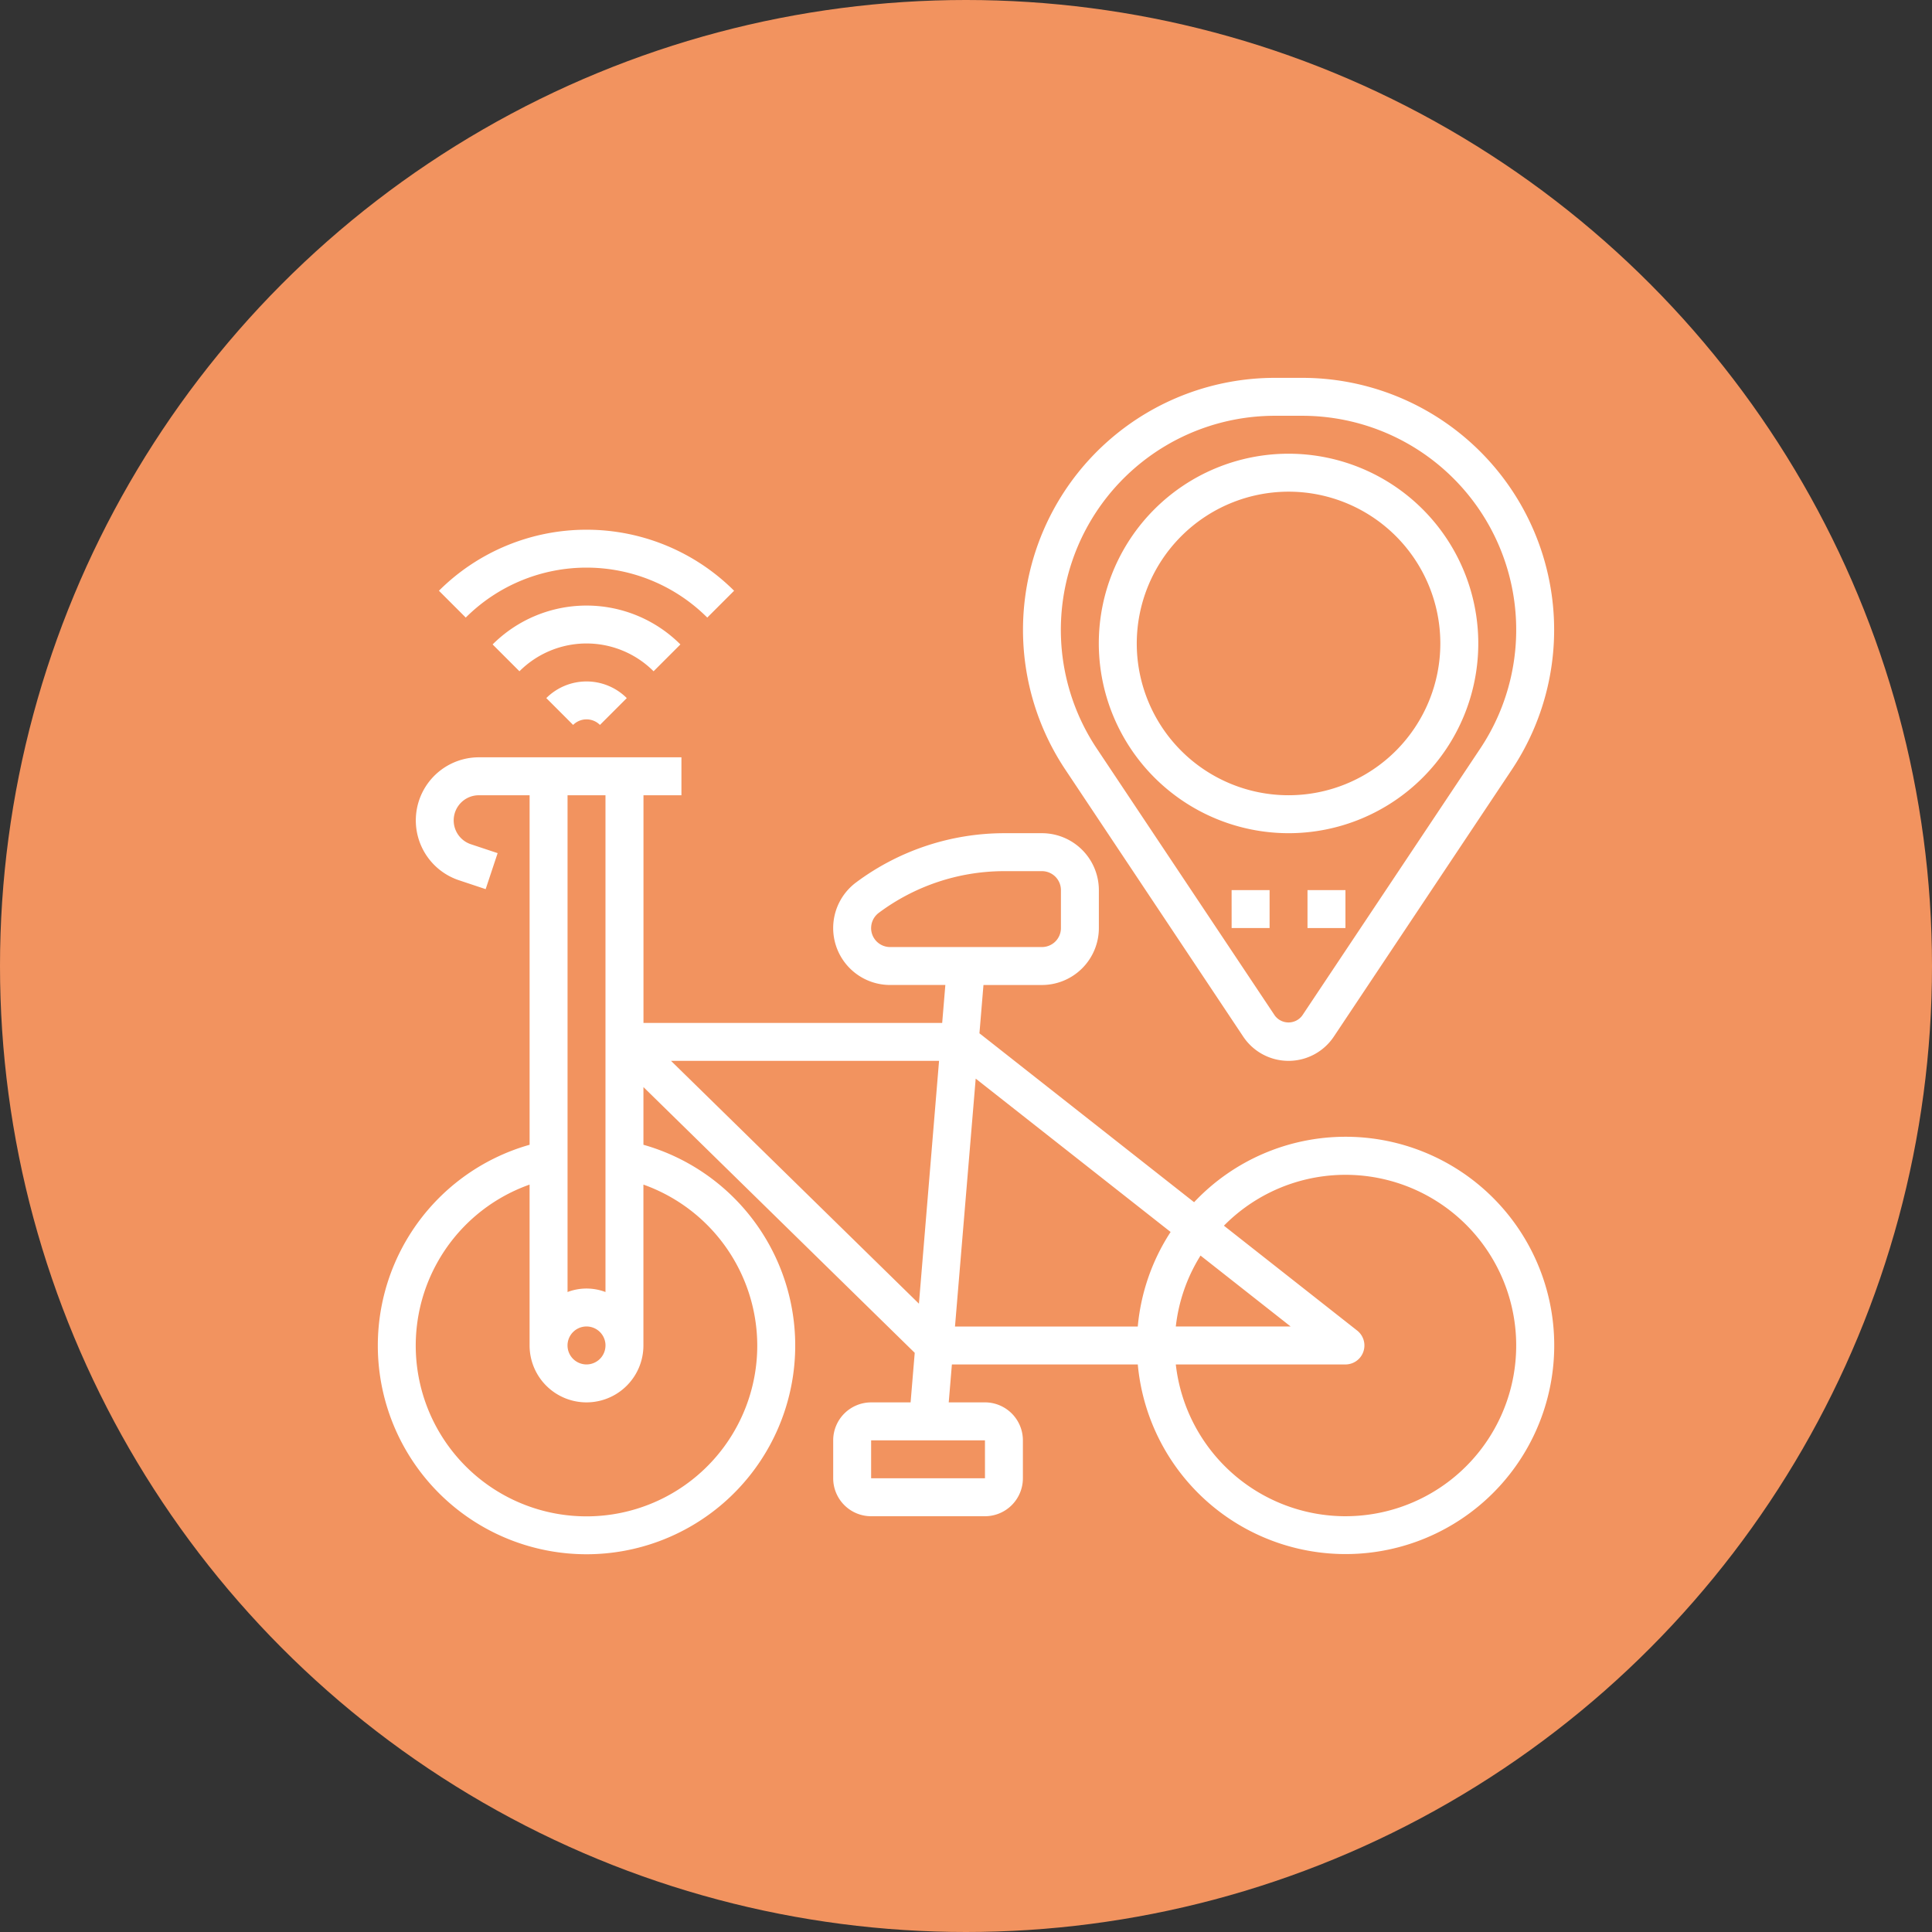
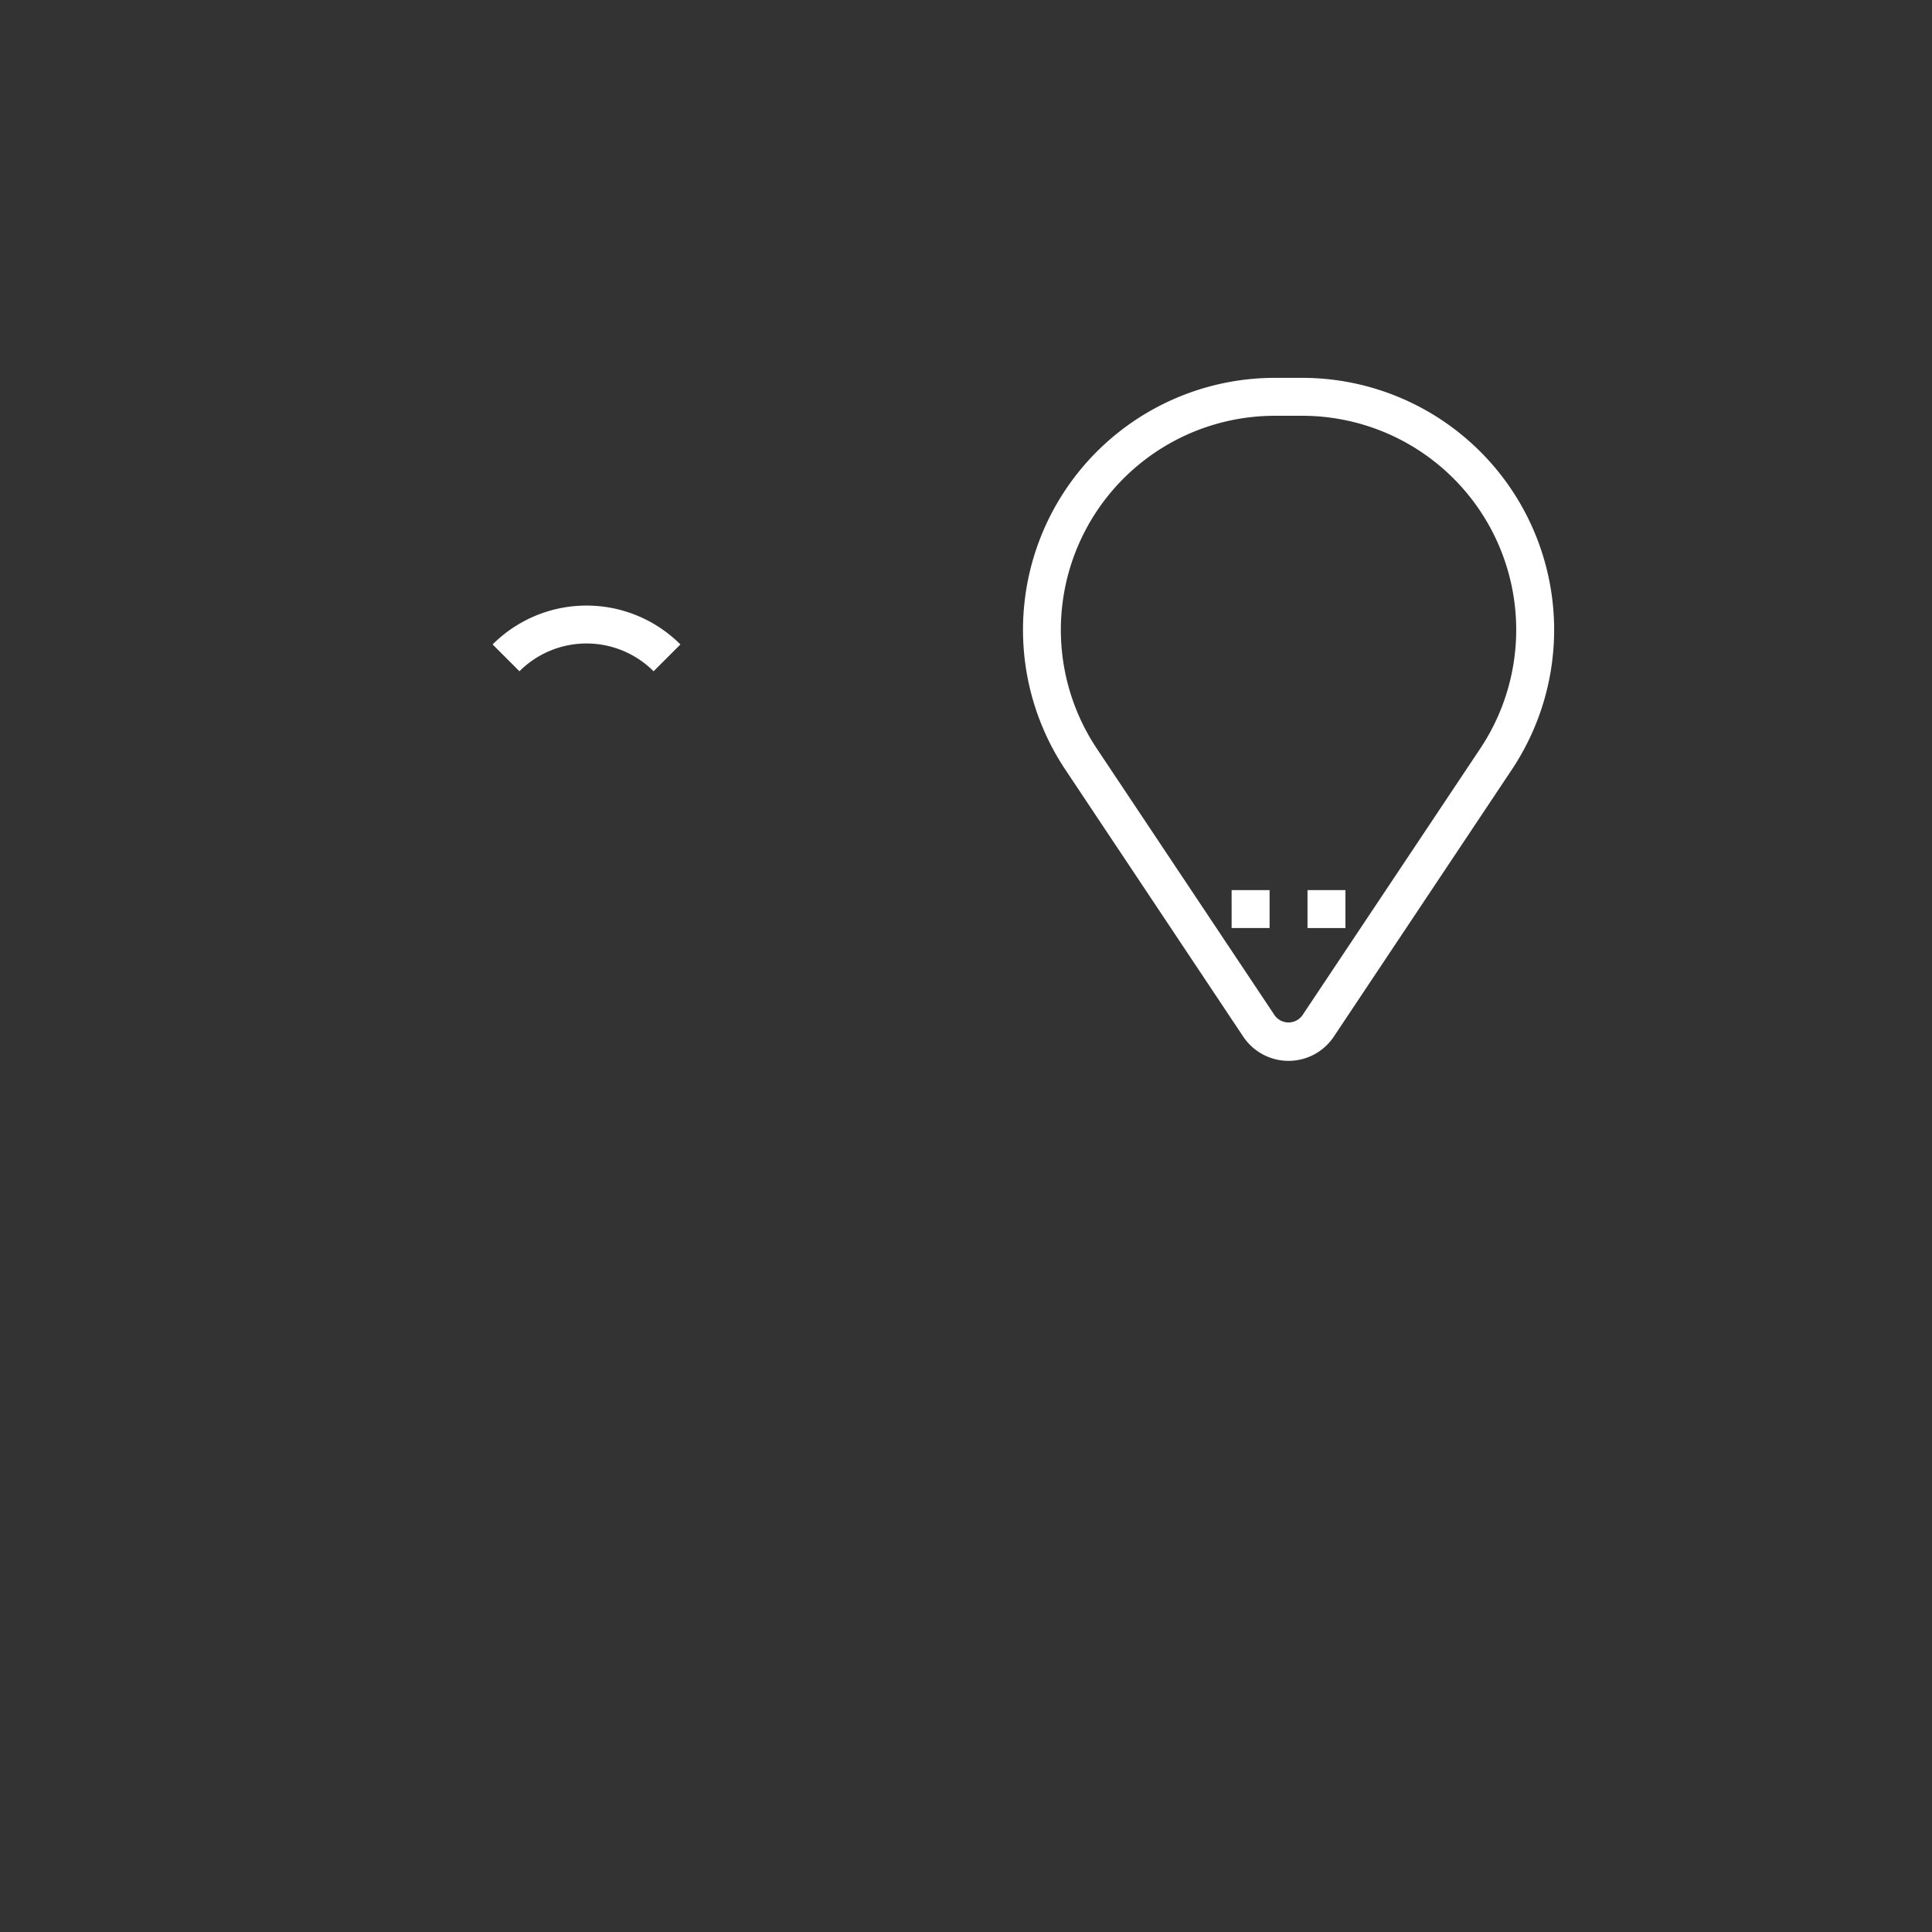
<svg xmlns="http://www.w3.org/2000/svg" width="96" height="96" viewBox="0 0 96 96">
  <rect x="0" y="0" width="96" height="96" fill="#333333" stroke="none" />
  <g id="Groupe_220" data-name="Groupe 220" transform="translate(-1179 -1977)">
-     <circle id="Ellipse_86" data-name="Ellipse 86" cx="48" cy="48" r="48" transform="translate(1179 1977)" fill="#f2935f" />
    <g id="gps_4569547" transform="translate(1197.774 1995.775)">
      <g id="Groupe_143" data-name="Groupe 143" transform="translate(0 0)">
-         <path id="Tracé_451" data-name="Tracé 451" d="M48.081,184.016a10.335,10.335,0,0,0-7.521,3.252l-10.666-8.393.2-2.4H33a2.832,2.832,0,0,0,2.828-2.828V171.76A2.832,2.832,0,0,0,33,168.932H31.111a12.329,12.329,0,0,0-7.354,2.452,2.828,2.828,0,0,0,1.7,5.09H28.2l-.157,1.885H13.2V167.046h1.886v-1.885H5.019a3.135,3.135,0,0,0-.991,6.108l1.33.443.595-1.789-1.329-.442a1.249,1.249,0,0,1,.4-2.434H7.542v17.367a10.37,10.37,0,1,0,5.656,0v-2.867l13.48,13.205-.205,2.463H24.512a1.887,1.887,0,0,0-1.885,1.886v1.885a1.887,1.887,0,0,0,1.885,1.886h5.656a1.887,1.887,0,0,0,1.885-1.886V199.1a1.887,1.887,0,0,0-1.885-1.886h-1.8l.157-1.885h9.237a10.368,10.368,0,1,0,10.322-11.313Zm-23.569-10.37a.946.946,0,0,1,.377-.754,10.429,10.429,0,0,1,6.222-2.074H33a.943.943,0,0,1,.943.943v1.885a.943.943,0,0,1-.943.943H25.454a.943.943,0,0,1-.943-.943Zm-13.2-6.6v24.685a2.649,2.649,0,0,0-1.885,0V167.046Zm0,27.34a.943.943,0,1,1-.943-.943A.943.943,0,0,1,11.313,194.386Zm7.542,0a8.485,8.485,0,1,1-11.313-7.993v7.993a2.828,2.828,0,1,0,5.656,0v-7.993a8.509,8.509,0,0,1,5.657,7.993Zm11.315,6.6H24.512V199.1h5.656Zm-15.6-20.741H27.887l-1,12.065Zm15.139.882,9.685,7.62a10.3,10.3,0,0,0-1.632,4.7H28.679ZM40.88,189.92l4.478,3.524H39.651a8.415,8.415,0,0,1,1.228-3.524Zm7.2,12.952a8.494,8.494,0,0,1-8.429-7.542h8.429a.943.943,0,0,0,.583-1.684l-6.621-5.211a8.482,8.482,0,1,1,6.038,14.436Z" transform="translate(0 -146.306)" fill="#fff" />
        <path id="Tracé_452" data-name="Tracé 452" d="M291.723,32.735a2.705,2.705,0,0,0,4.5,0l8.846-13.268A12.522,12.522,0,0,0,294.651,0H293.3a12.521,12.521,0,0,0-10.418,19.466ZM293.3,1.885h1.356A10.635,10.635,0,0,1,303.5,18.42l-8.846,13.268a.849.849,0,0,1-1.362,0L284.446,18.42A10.636,10.636,0,0,1,293.3,1.885Z" transform="translate(-248.721 0)" fill="#fff" />
-         <path id="Tracé_453" data-name="Tracé 453" d="M73.323,132.969l1.333,1.333a.942.942,0,0,1,1.333,0l1.333-1.333A2.83,2.83,0,0,0,73.323,132.969Z" transform="translate(-64.952 -117.056)" fill="#fff" />
        <path id="Tracé_454" data-name="Tracé 454" d="M59.3,101.031a6.6,6.6,0,0,0-9.331,0l1.333,1.333a4.711,4.711,0,0,1,6.665,0Z" transform="translate(-44.265 -87.784)" fill="#fff" />
-         <path id="Tracé_455" data-name="Tracé 455" d="M39.932,70.473l1.333-1.333a10.383,10.383,0,0,0-14.667,0l1.333,1.333A8.494,8.494,0,0,1,39.932,70.473Z" transform="translate(-23.562 -58.561)" fill="#fff" />
-         <path id="Tracé_456" data-name="Tracé 456" d="M323.234,51.887a9.428,9.428,0,1,0-9.428-9.428A9.438,9.438,0,0,0,323.234,51.887Zm0-16.97a7.542,7.542,0,1,1-7.542,7.542A7.551,7.551,0,0,1,323.234,34.917Z" transform="translate(-277.981 -29.261)" fill="#fff" />
        <path id="Tracé_457" data-name="Tracé 457" d="M371.613,222.968H373.5v1.885h-1.886Z" transform="translate(-329.189 -197.514)" fill="#fff" />
        <path id="Tracé_458" data-name="Tracé 458" d="M404.645,222.968h1.885v1.885h-1.885Z" transform="translate(-358.45 -197.514)" fill="#fff" />
      </g>
    </g>
  </g>
</svg>